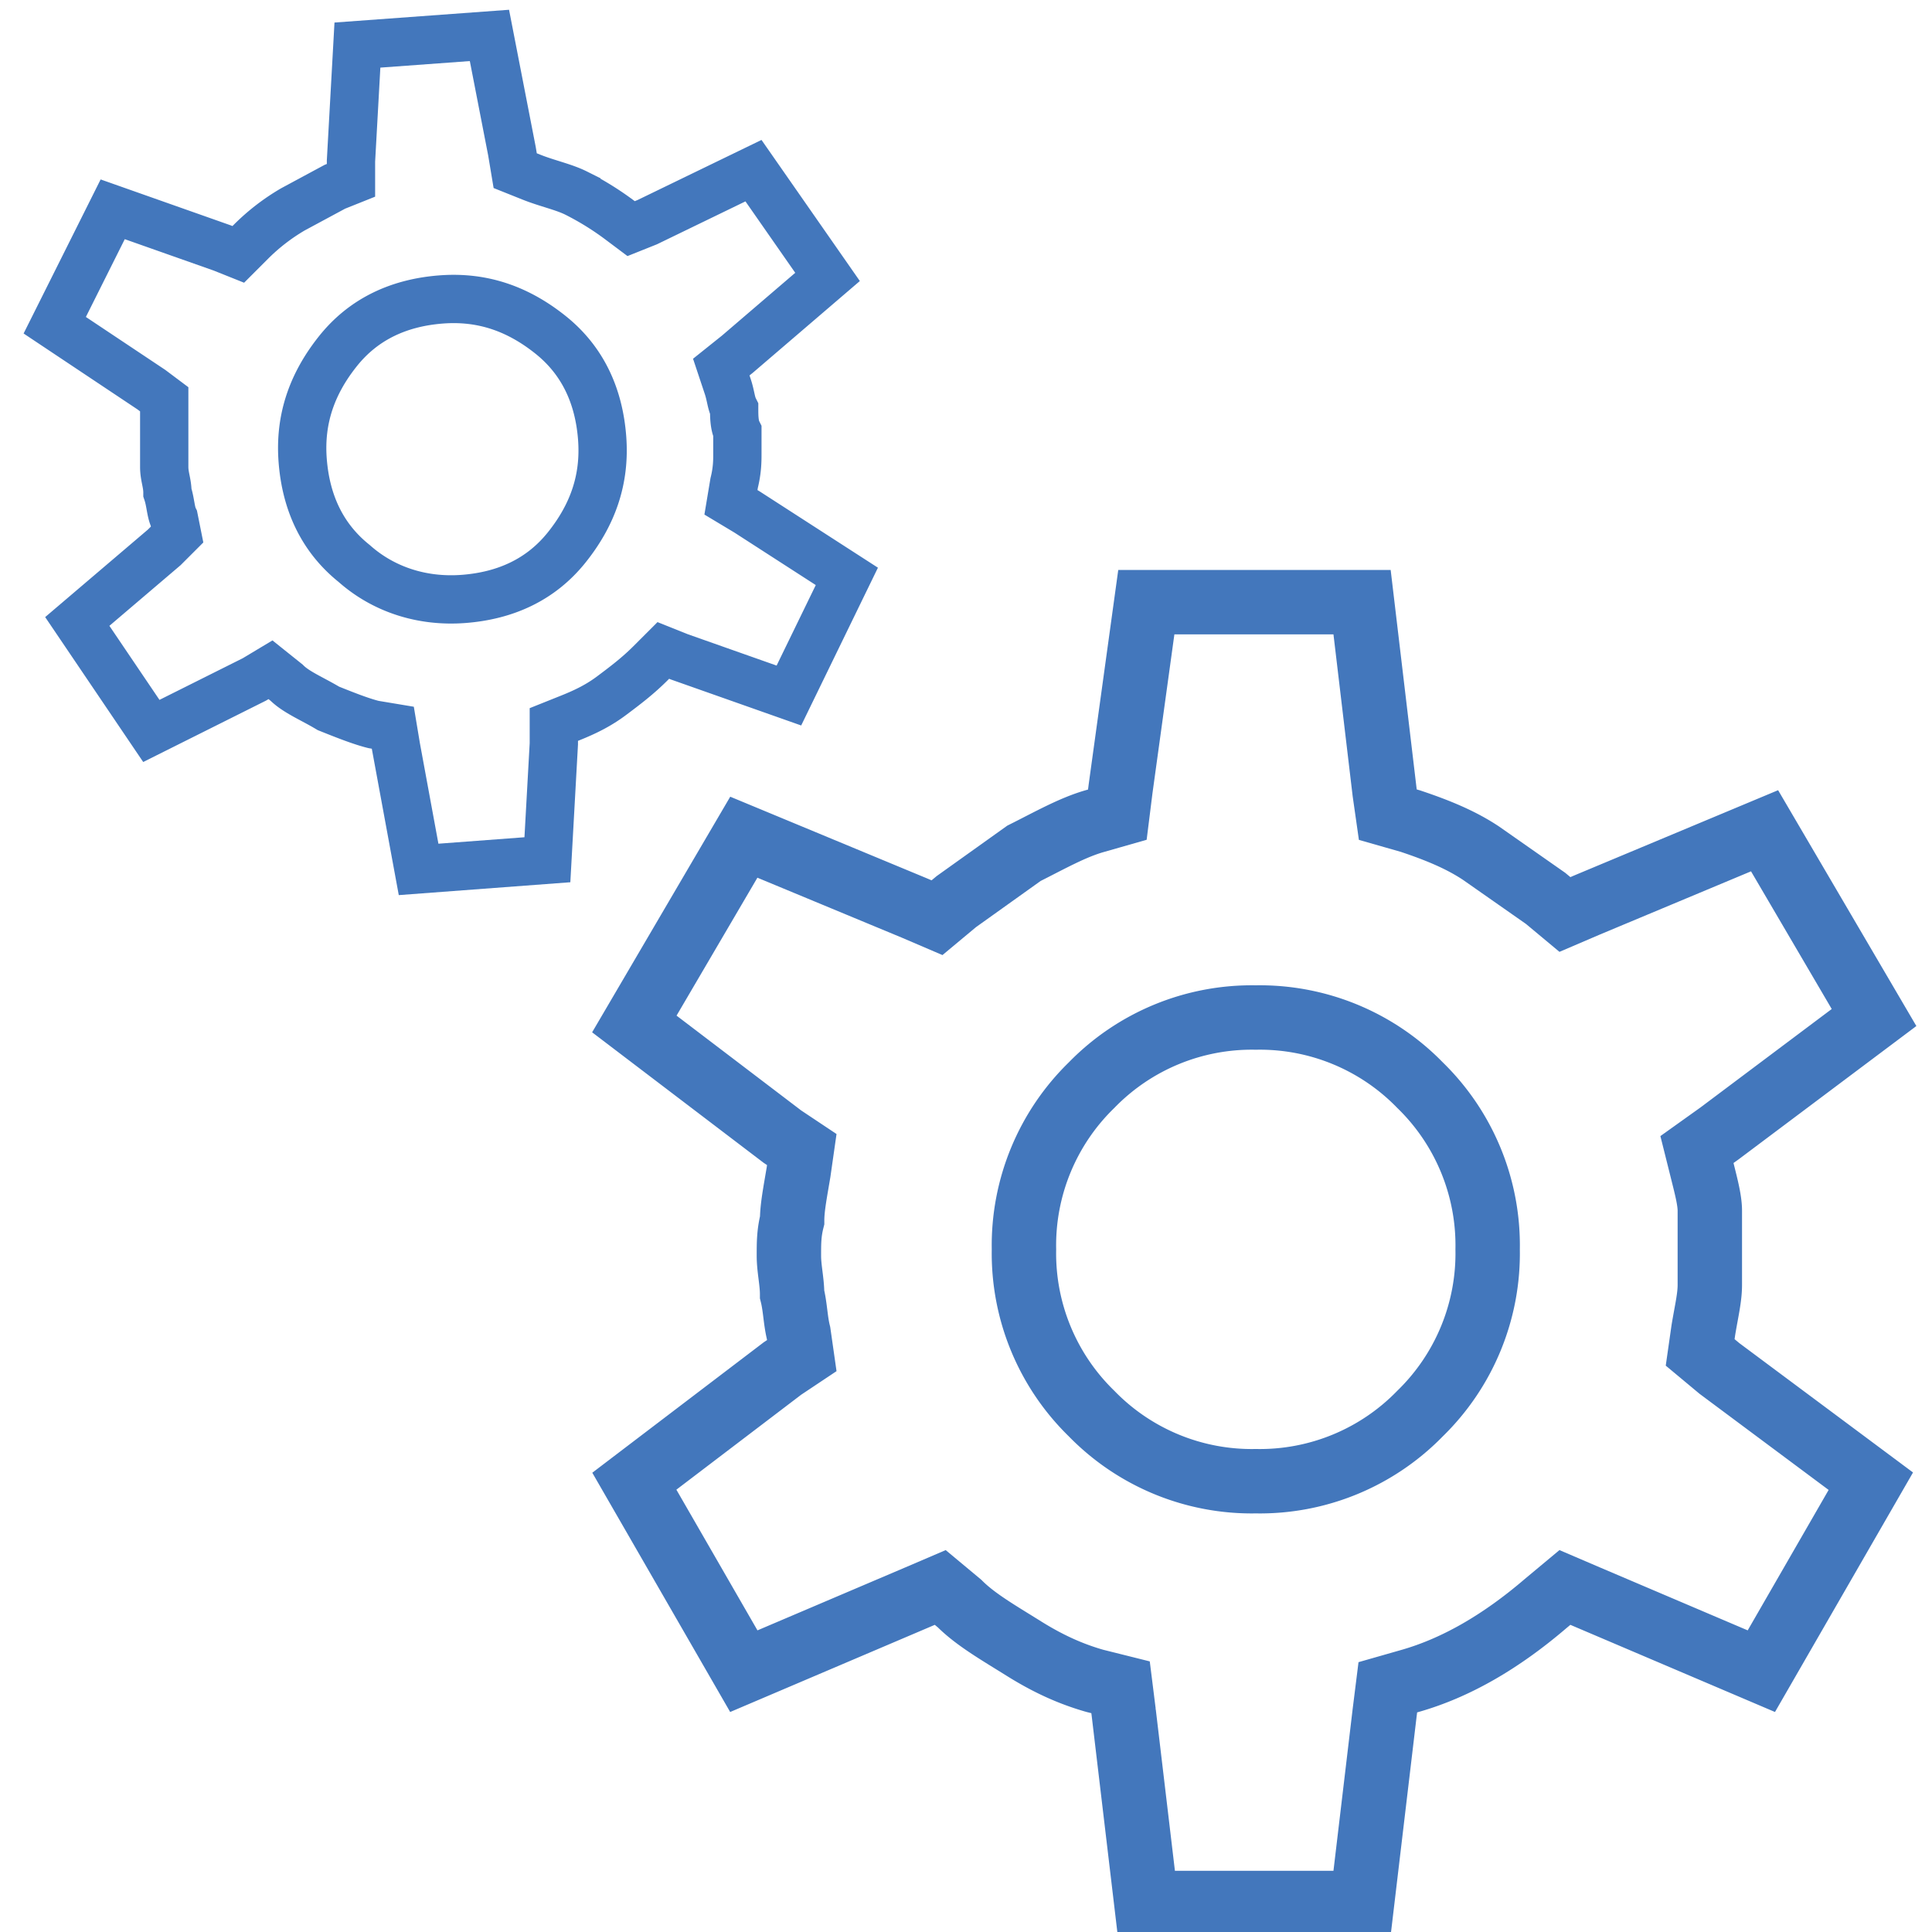
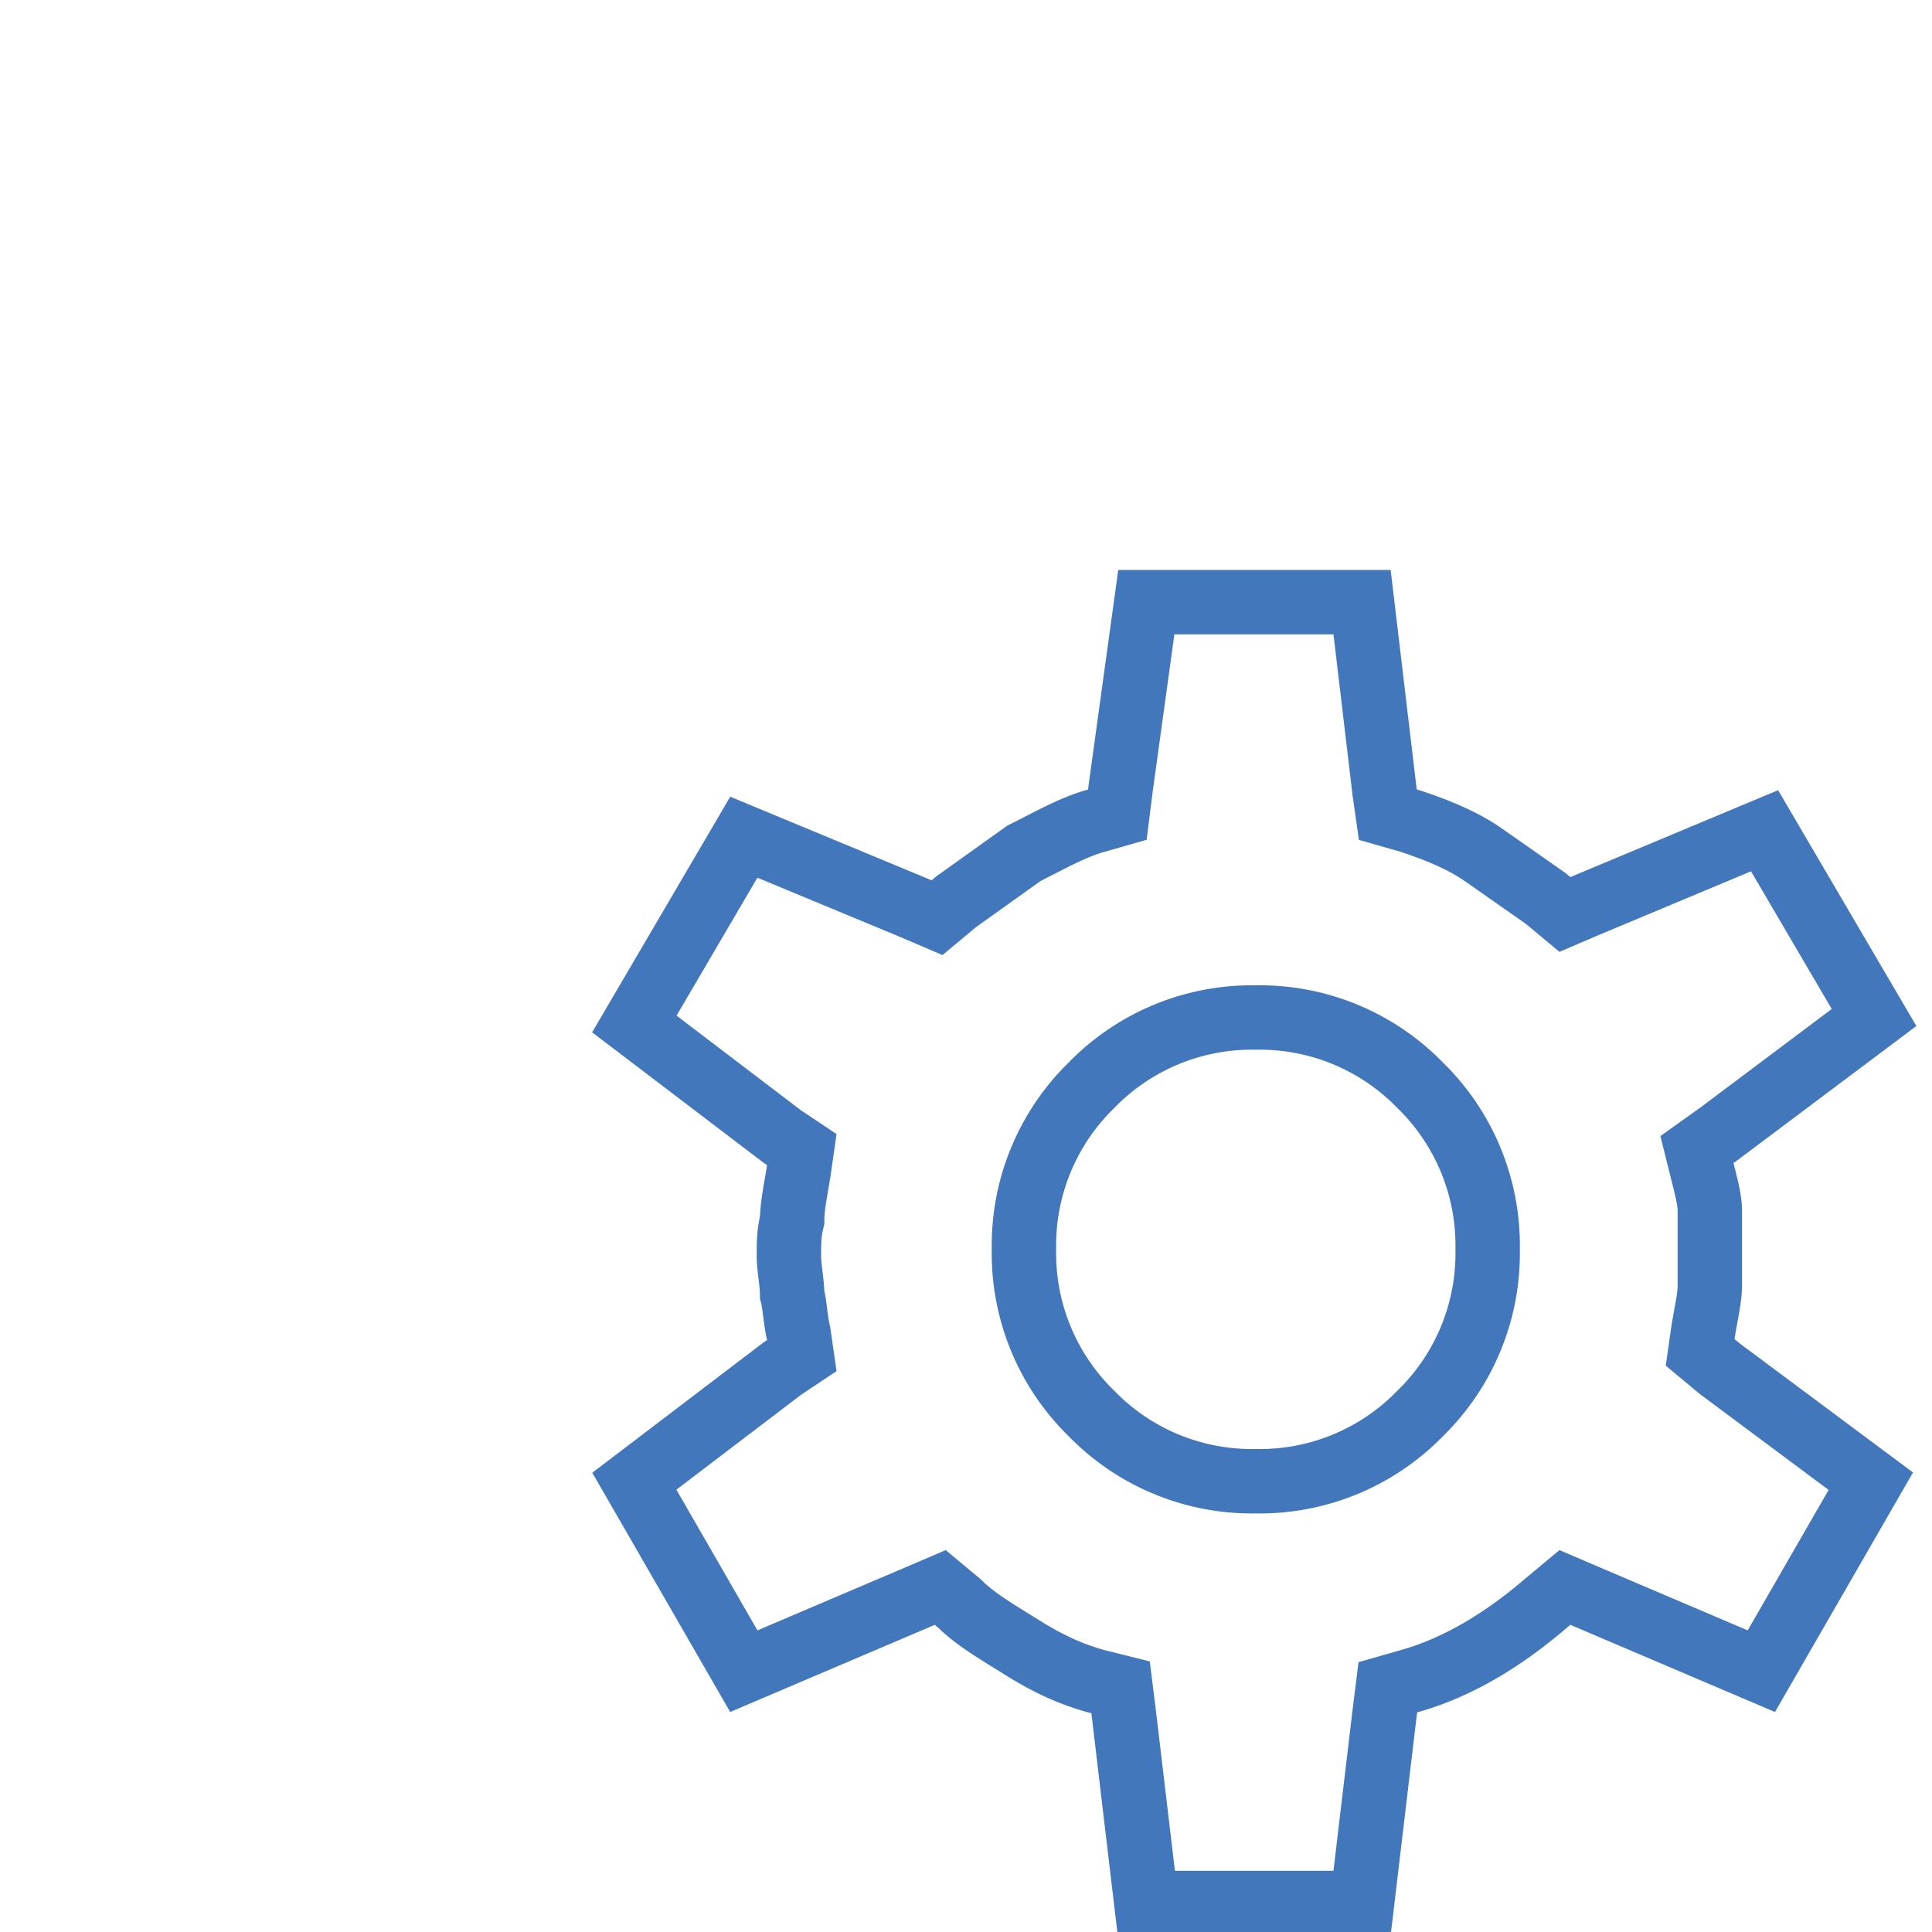
<svg xmlns="http://www.w3.org/2000/svg" viewBox="-169 71 60 60" fill="none" stroke="#4377bc">
  <path d="M-134.1 124.2l-.1-.8-.8-.2c-.7-.2-1.4-.5-2.2-1s-1.5-.9-2-1.4l-.6-.5-.7.3-5.4 2.3-3.4-5.9 4.6-3.5.6-.4-.1-.7c-.1-.4-.1-.8-.2-1.2h0c0-.4-.1-.8-.1-1.2s0-.7.1-1.1h0 0c0-.4.1-.9.2-1.5l.1-.7-.6-.4-4.6-3.5 3.4-5.8 5.3 2.2.7.3.6-.5 2.1-1.5h0c.8-.4 1.5-.8 2.2-1l.7-.2.1-.8.8-5.8h6.7l.7 5.9.1.7.7.2c.9.3 1.6.6 2.2 1l2 1.4.6.5.7-.3 5.5-2.3 3.4 5.8-4.8 3.6-.7.5.2.8c.1.4.2.8.2 1.1v1.2 1.1h0c0 .4-.1.8-.2 1.4l-.1.7.6.5 4.7 3.5-3.4 5.9-5.4-2.3-.7-.3-.6.5c-.7.6-1.4 1.1-2.1 1.5s-1.4.7-2.1.9l-.7.2-.1.8-.7 5.9h-6.7l-.7-5.9zm4.1-7.2a6.94 6.94 0 0 0 5.1-2.1 6.94 6.94 0 0 0 2.1-5.1 6.94 6.94 0 0 0-2.1-5.1 6.94 6.94 0 0 0-5.1-2.1 6.94 6.94 0 0 0-5.1 2.1 6.94 6.94 0 0 0-2.1 5.1 6.94 6.94 0 0 0 2.1 5.1 6.94 6.94 0 0 0 5.1 2.1z" stroke-width="2" />
-   <path d="M-156.7 94.2l-.1-.6-.6-.1c-.4-.1-.9-.3-1.4-.5-.5-.3-1-.5-1.3-.8l-.5-.4-.5.3-3.2 1.6-2.3-3.4 2.7-2.3.4-.4-.1-.5c-.1-.2-.1-.5-.2-.8h0 0c0-.3-.1-.5-.1-.8v-.7h0 0v-.9-.5l-.4-.3-3-2 1.8-3.6 3.4 1.2.5.2.4-.4a6.42 6.42 0 0 1 1.3-1h0l1.3-.7.5-.2V76l.2-3.6 4.1-.3.7 3.6.1.6.5.2c.5.2 1 .3 1.4.5a9.13 9.13 0 0 1 1.3.8l.4.3.5-.2 3.3-1.6 2.3 3.3-2.8 2.4-.5.4.2.6c.1.3.1.5.2.7 0 .2 0 .5.1.7v.7h0c0 .2 0 .5-.1.9l-.1.6.5.3 3.1 2-1.8 3.7-3.4-1.2-.5-.2-.4.4c-.4.4-.8.7-1.2 1s-.8.5-1.3.7l-.5.2v.6l-.2 3.6-4 .3-.7-3.8zm2.1-4.6c1.3-.1 2.4-.6 3.2-1.6s1.2-2.1 1.1-3.4-.6-2.4-1.6-3.2-2.1-1.2-3.4-1.1-2.4.6-3.2 1.6-1.2 2.1-1.1 3.4.6 2.4 1.6 3.2c.9.8 2.1 1.2 3.4 1.1z" stroke-width="1.5" />
</svg>